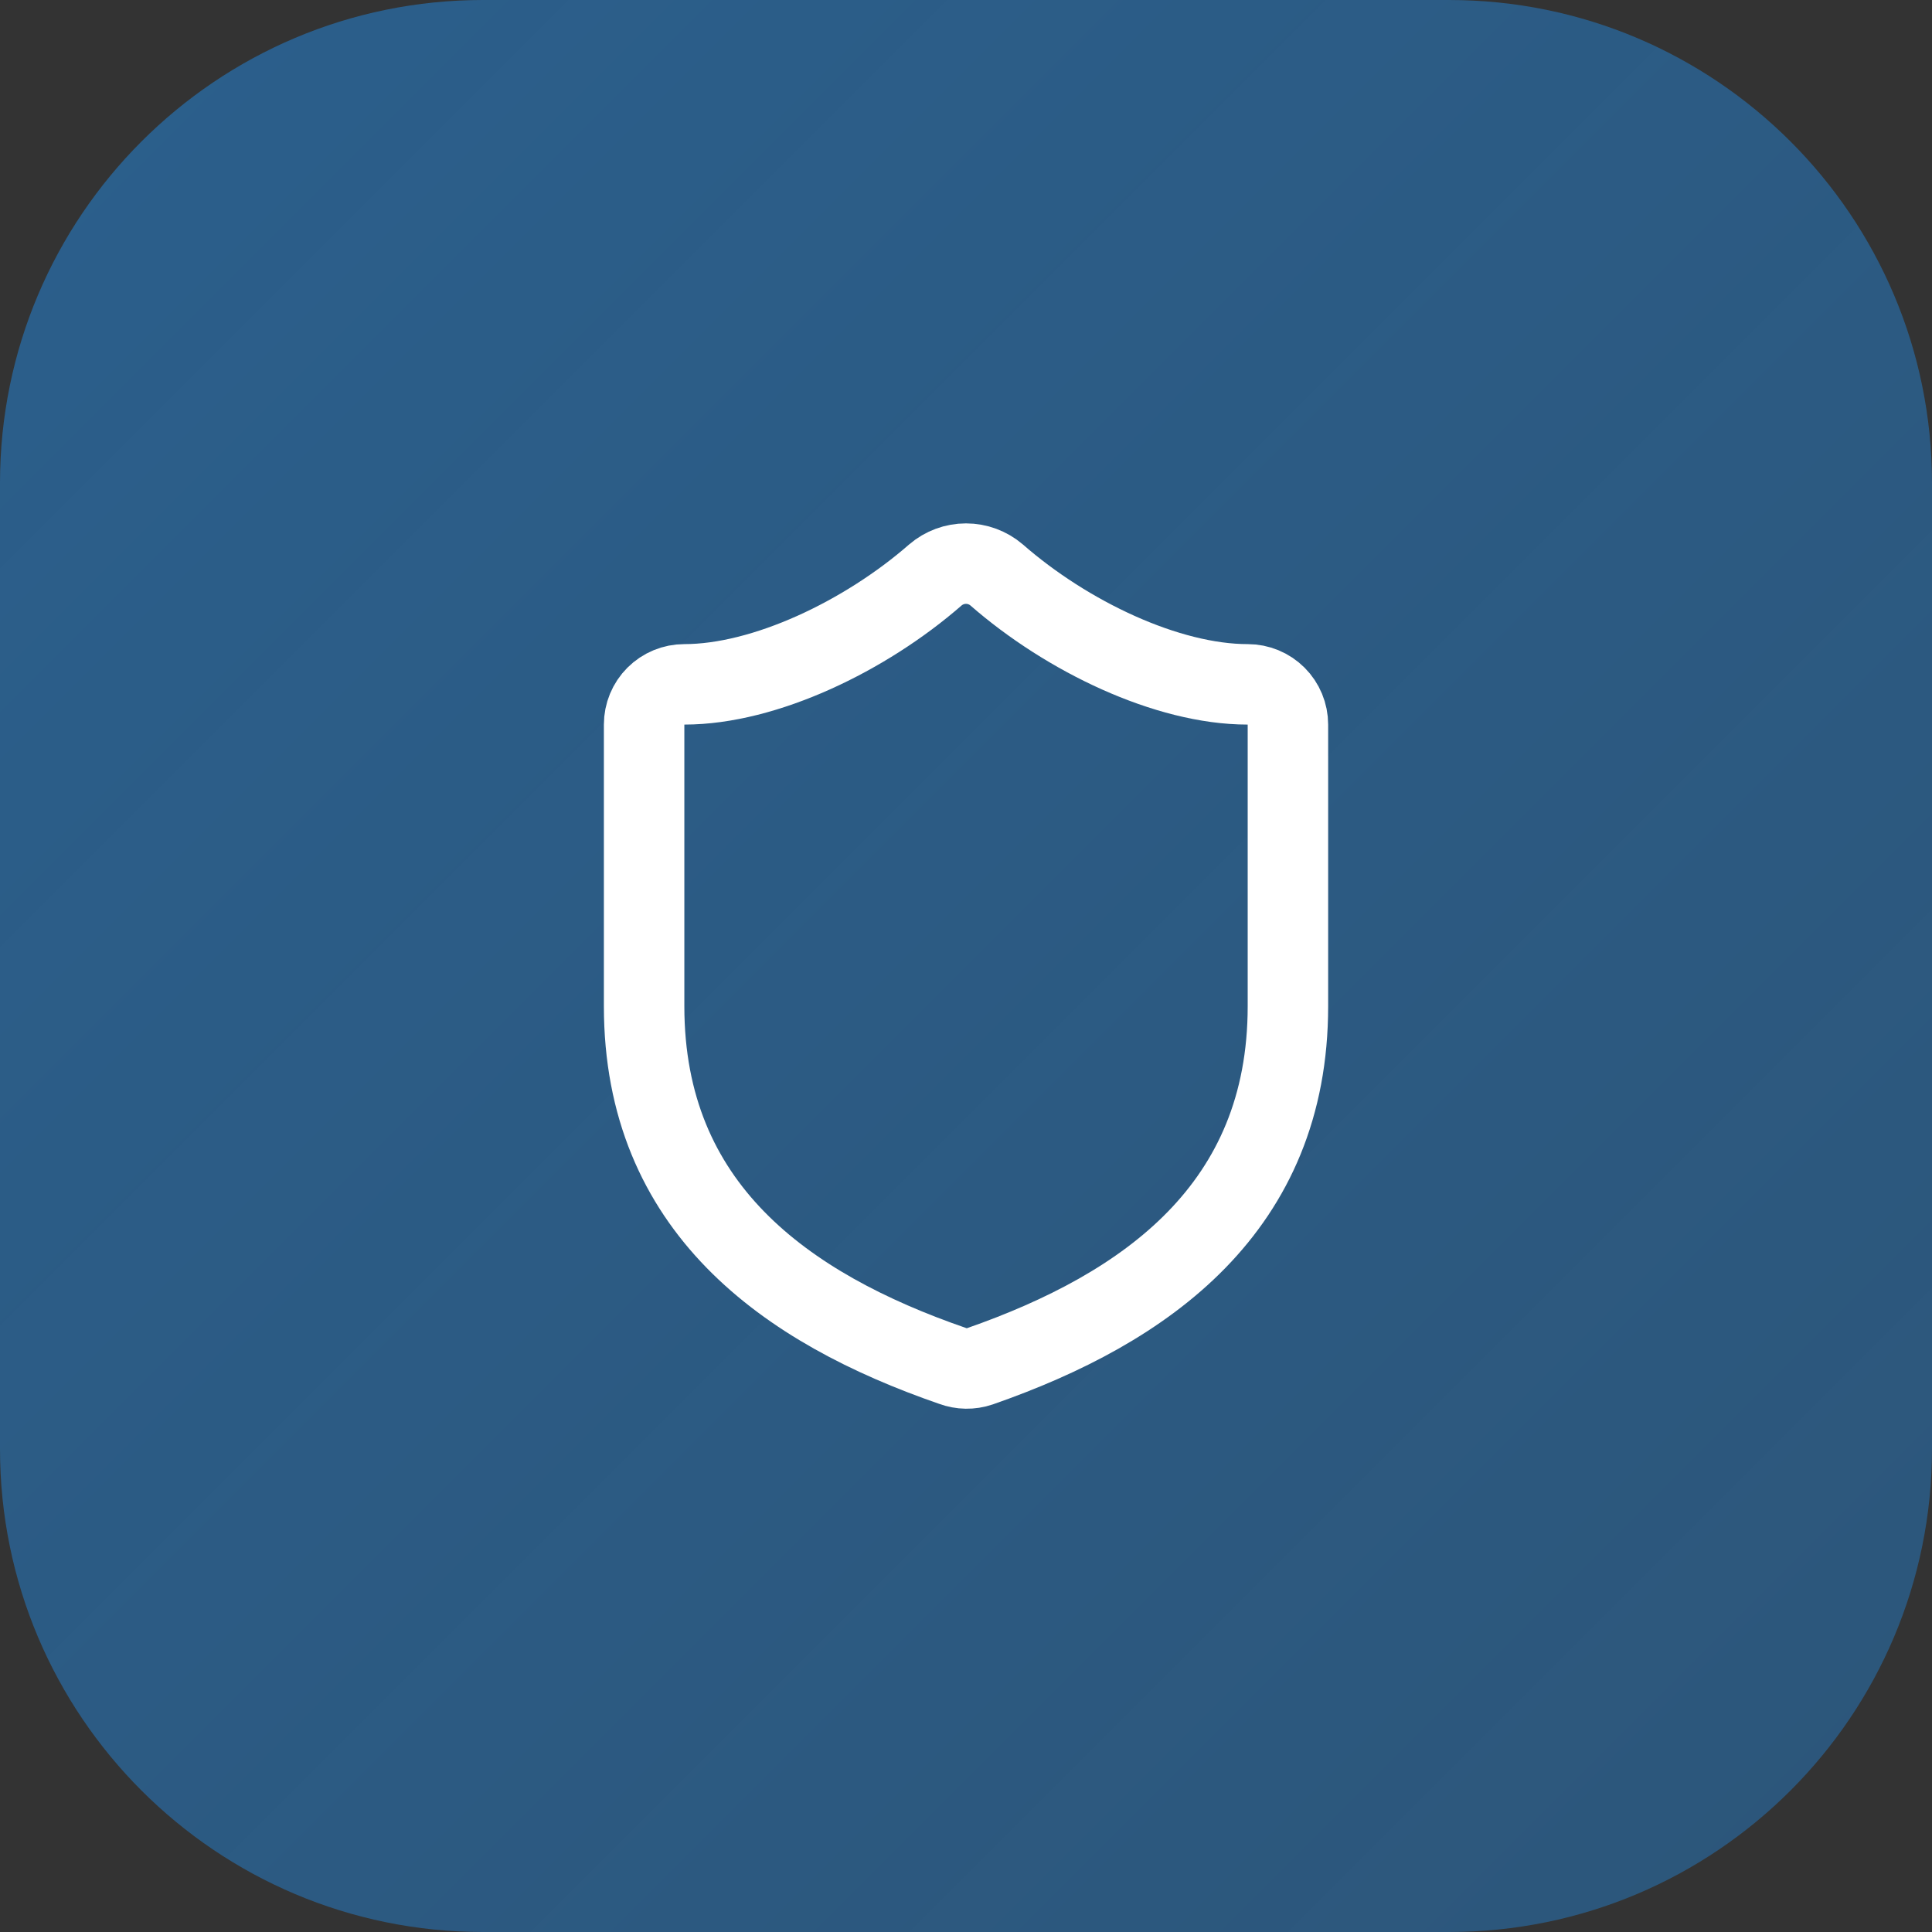
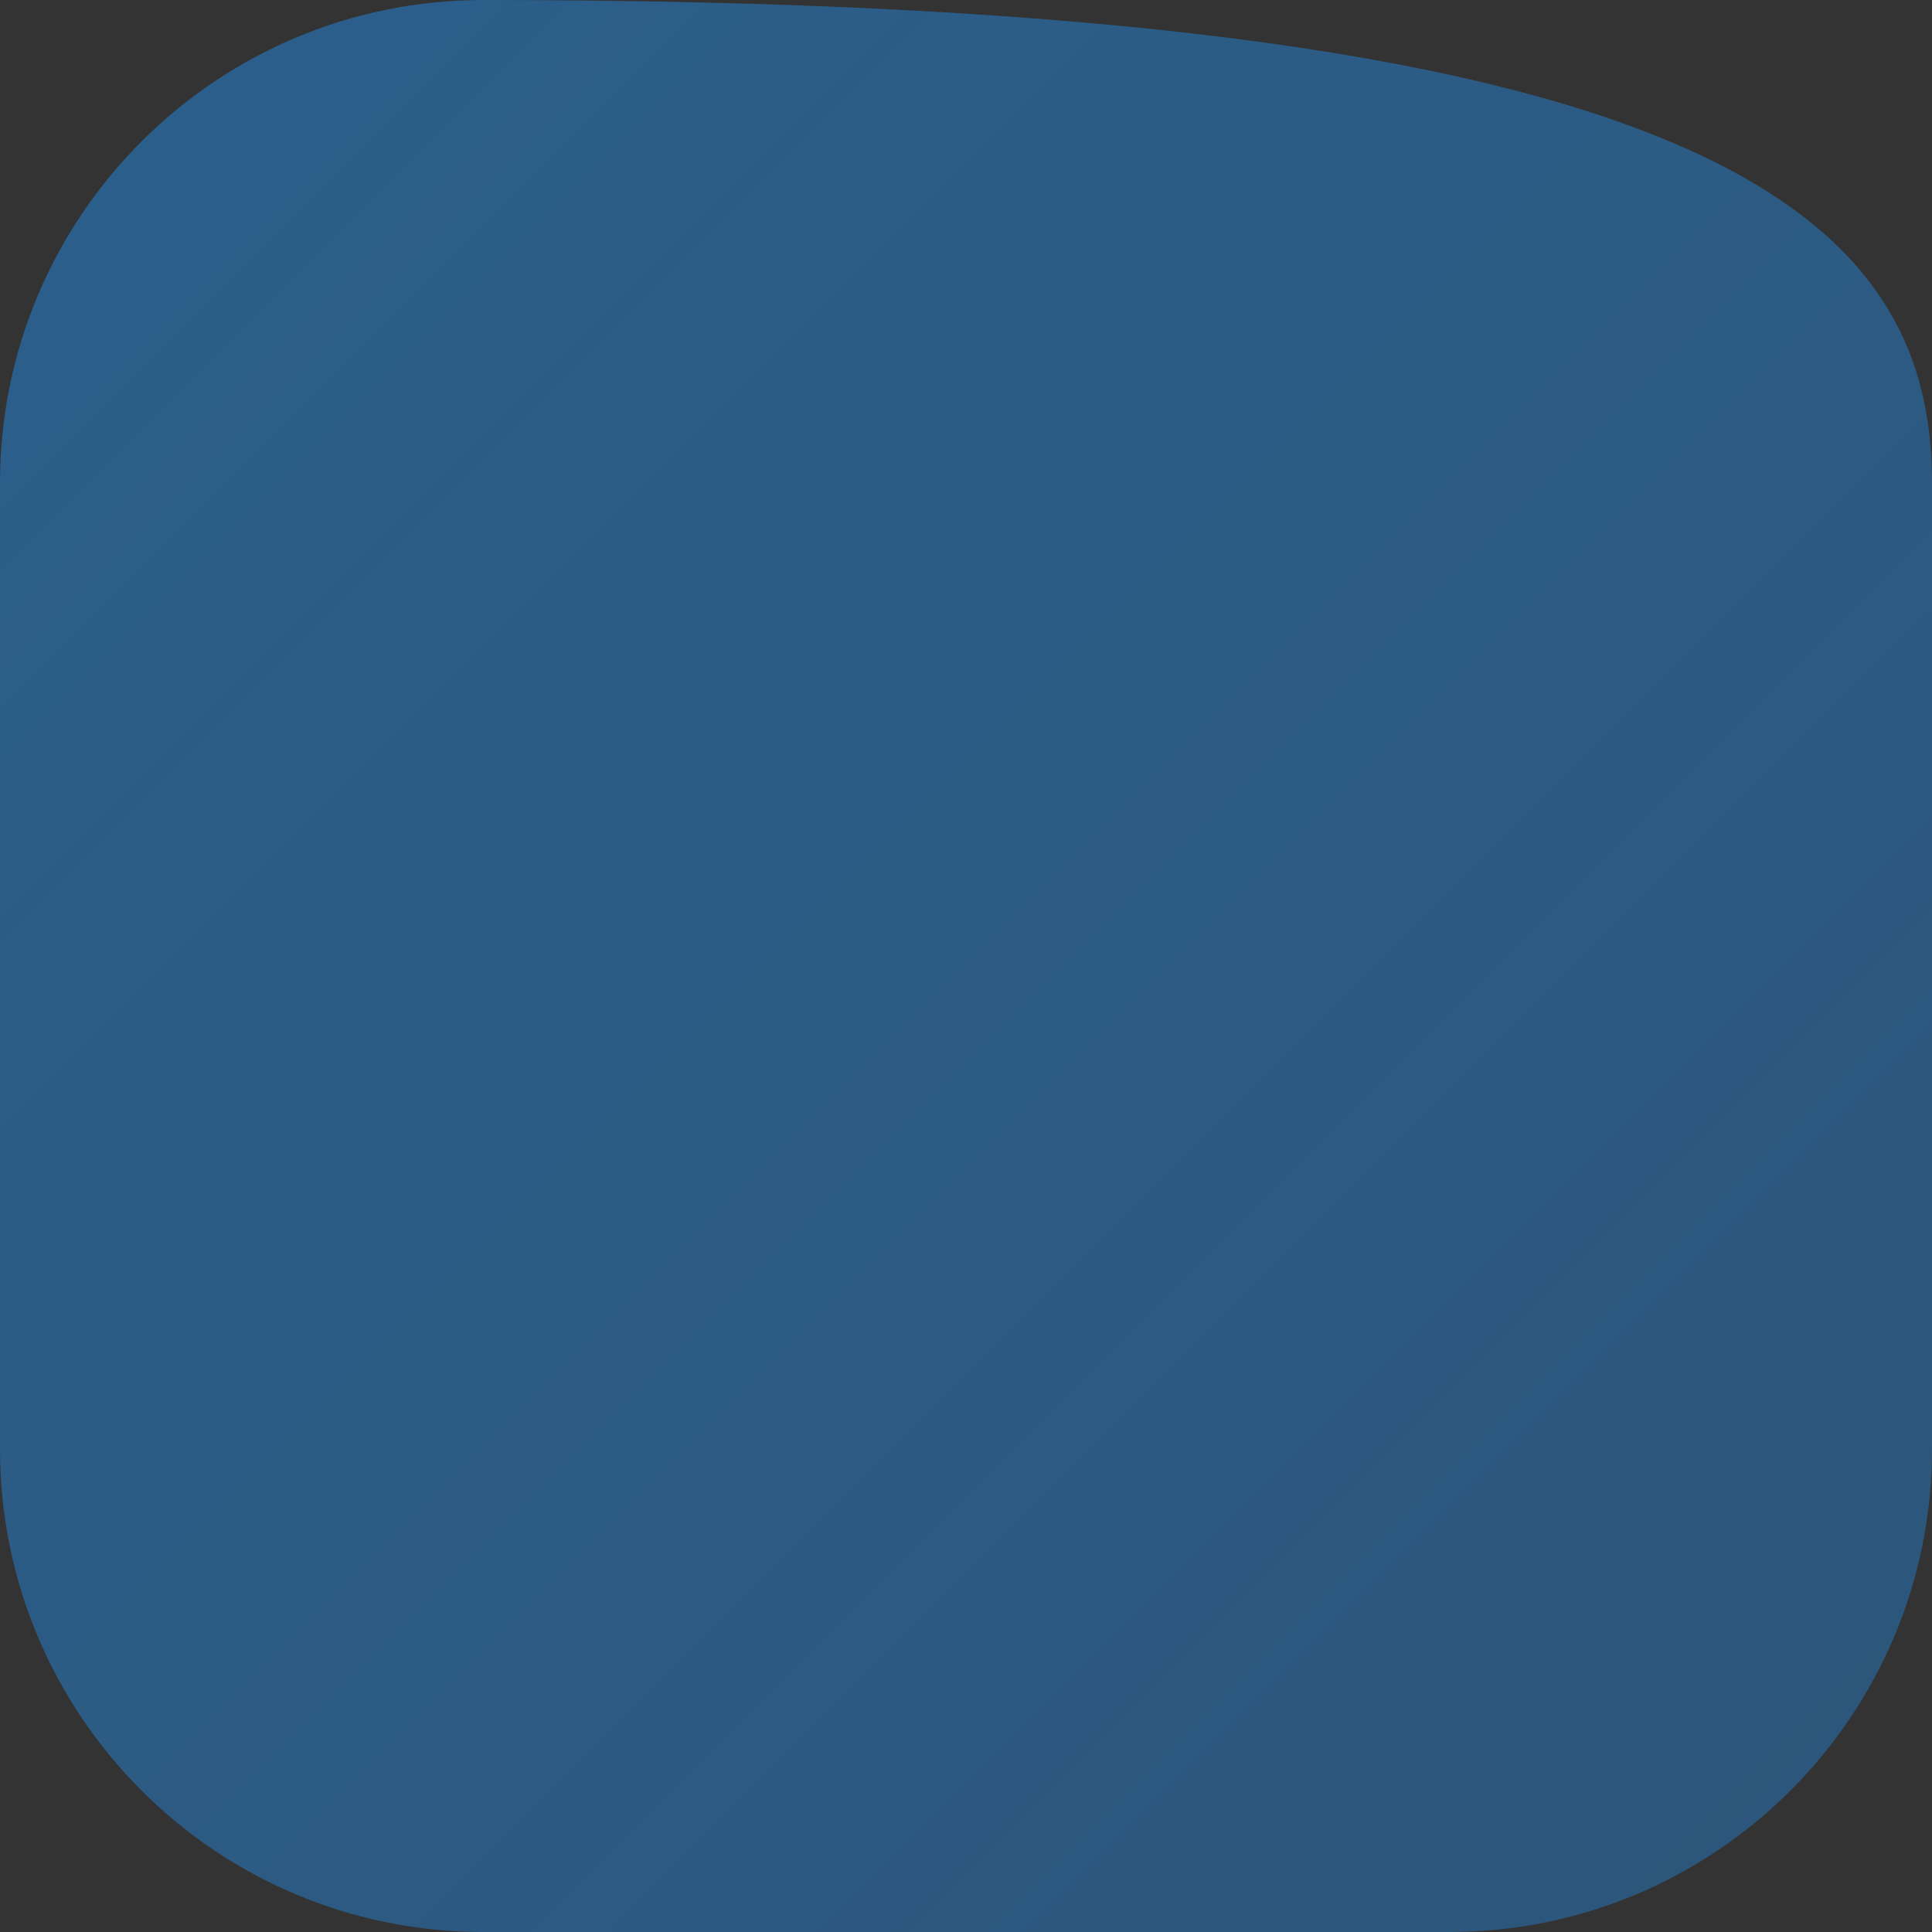
<svg xmlns="http://www.w3.org/2000/svg" fill="none" height="100%" overflow="visible" preserveAspectRatio="none" style="display: block;" viewBox="0 0 55.994 55.994" width="100%">
  <rect x="0" y="0" width="55.994" height="55.994" fill="#333333" stroke="none" />
  <g id="Container">
-     <path d="M0 14C0 6.268 6.268 0 14 0H41.994C49.726 0 55.994 6.268 55.994 14V41.994C55.994 49.726 49.726 55.994 41.994 55.994H14C6.268 55.994 0 49.726 0 41.994V14Z" fill="url(#paint0_linear_0_21)" />
+     <path d="M0 14C0 6.268 6.268 0 14 0C49.726 0 55.994 6.268 55.994 14V41.994C55.994 49.726 49.726 55.994 41.994 55.994H14C6.268 55.994 0 49.726 0 41.994V14Z" fill="url(#paint0_linear_0_21)" />
    <g id="Icon">
-       <path d="M37.327 29.163C37.327 34.994 33.245 37.91 28.393 39.601C28.14 39.687 27.863 39.682 27.612 39.589C22.749 37.91 18.668 34.994 18.668 29.163V21C18.668 20.691 18.79 20.394 19.009 20.175C19.228 19.957 19.524 19.834 19.834 19.834C22.166 19.834 25.082 18.434 27.111 16.662C27.358 16.451 27.672 16.335 27.997 16.335C28.322 16.335 28.636 16.451 28.883 16.662C30.924 18.446 33.828 19.834 36.16 19.834C36.47 19.834 36.766 19.957 36.985 20.175C37.204 20.394 37.327 20.691 37.327 21V29.163Z" id="Vector" stroke="white" stroke-linecap="round" stroke-width="2.332" />
-     </g>
+       </g>
  </g>
  <defs>
    <linearGradient gradientUnits="userSpaceOnUse" id="paint0_linear_0_21" x1="0" x2="55.994" y1="0" y2="55.994">
      <stop stop-color="#2B5F8C" />
      <stop offset="1" stop-color="#2B5F8C" stop-opacity="0.8" />
    </linearGradient>
  </defs>
</svg>